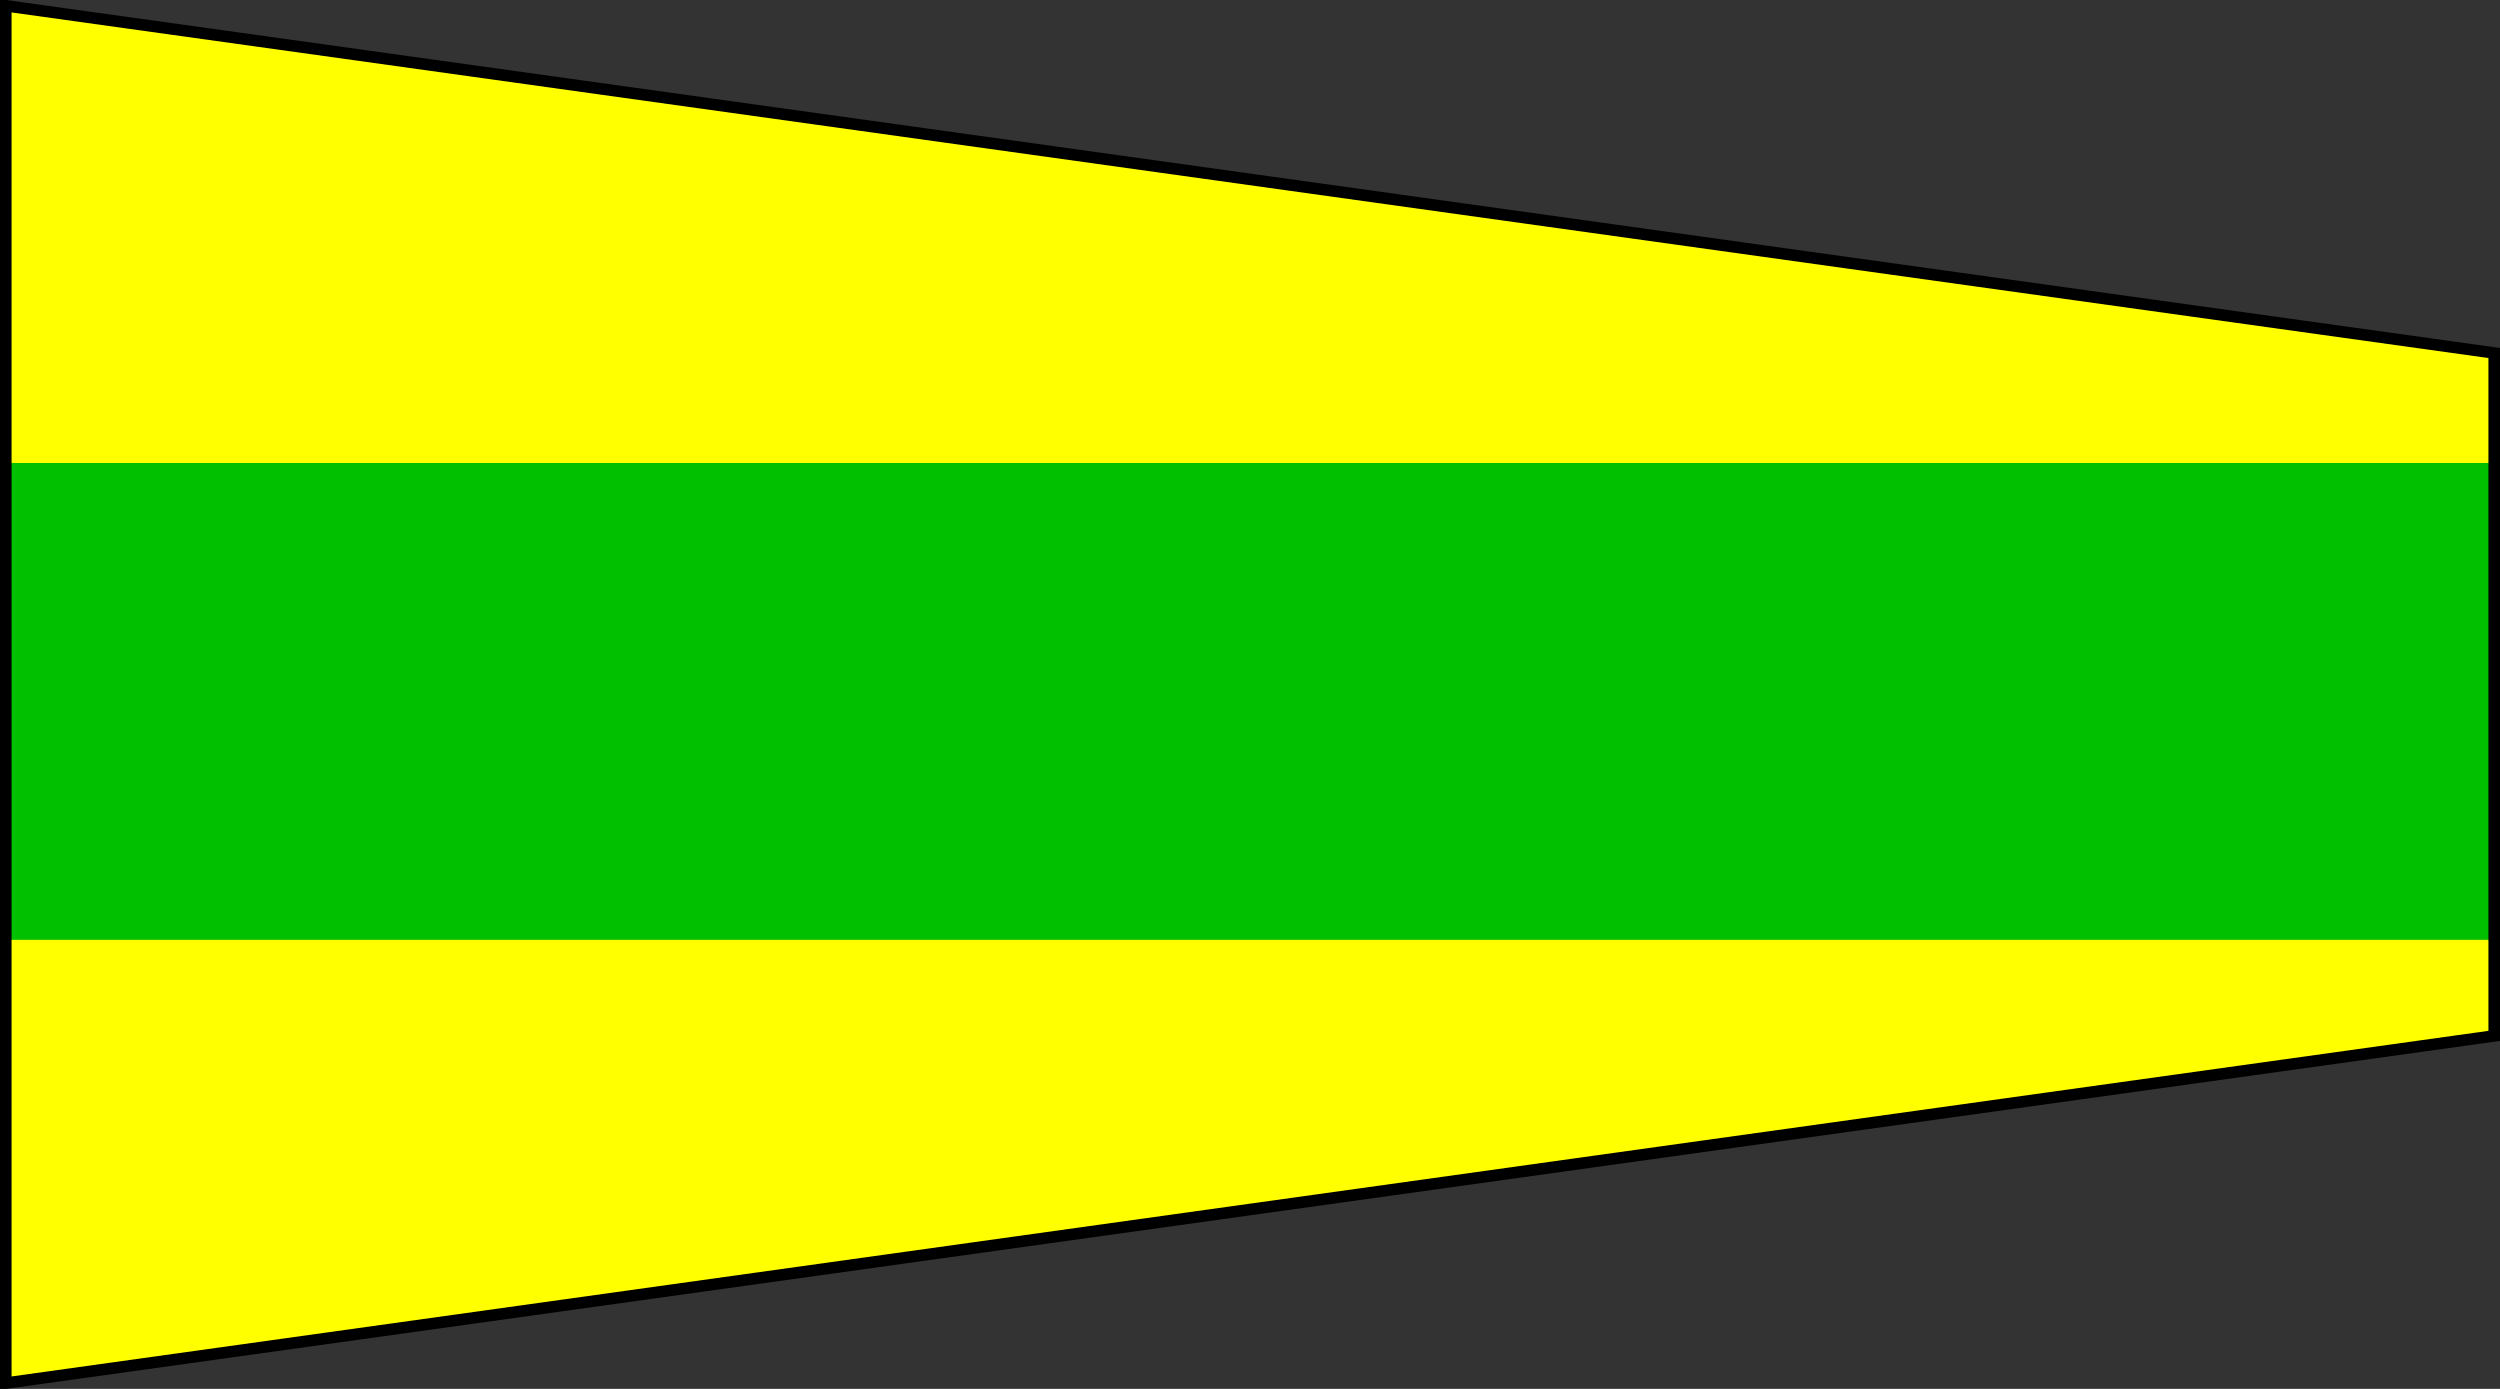
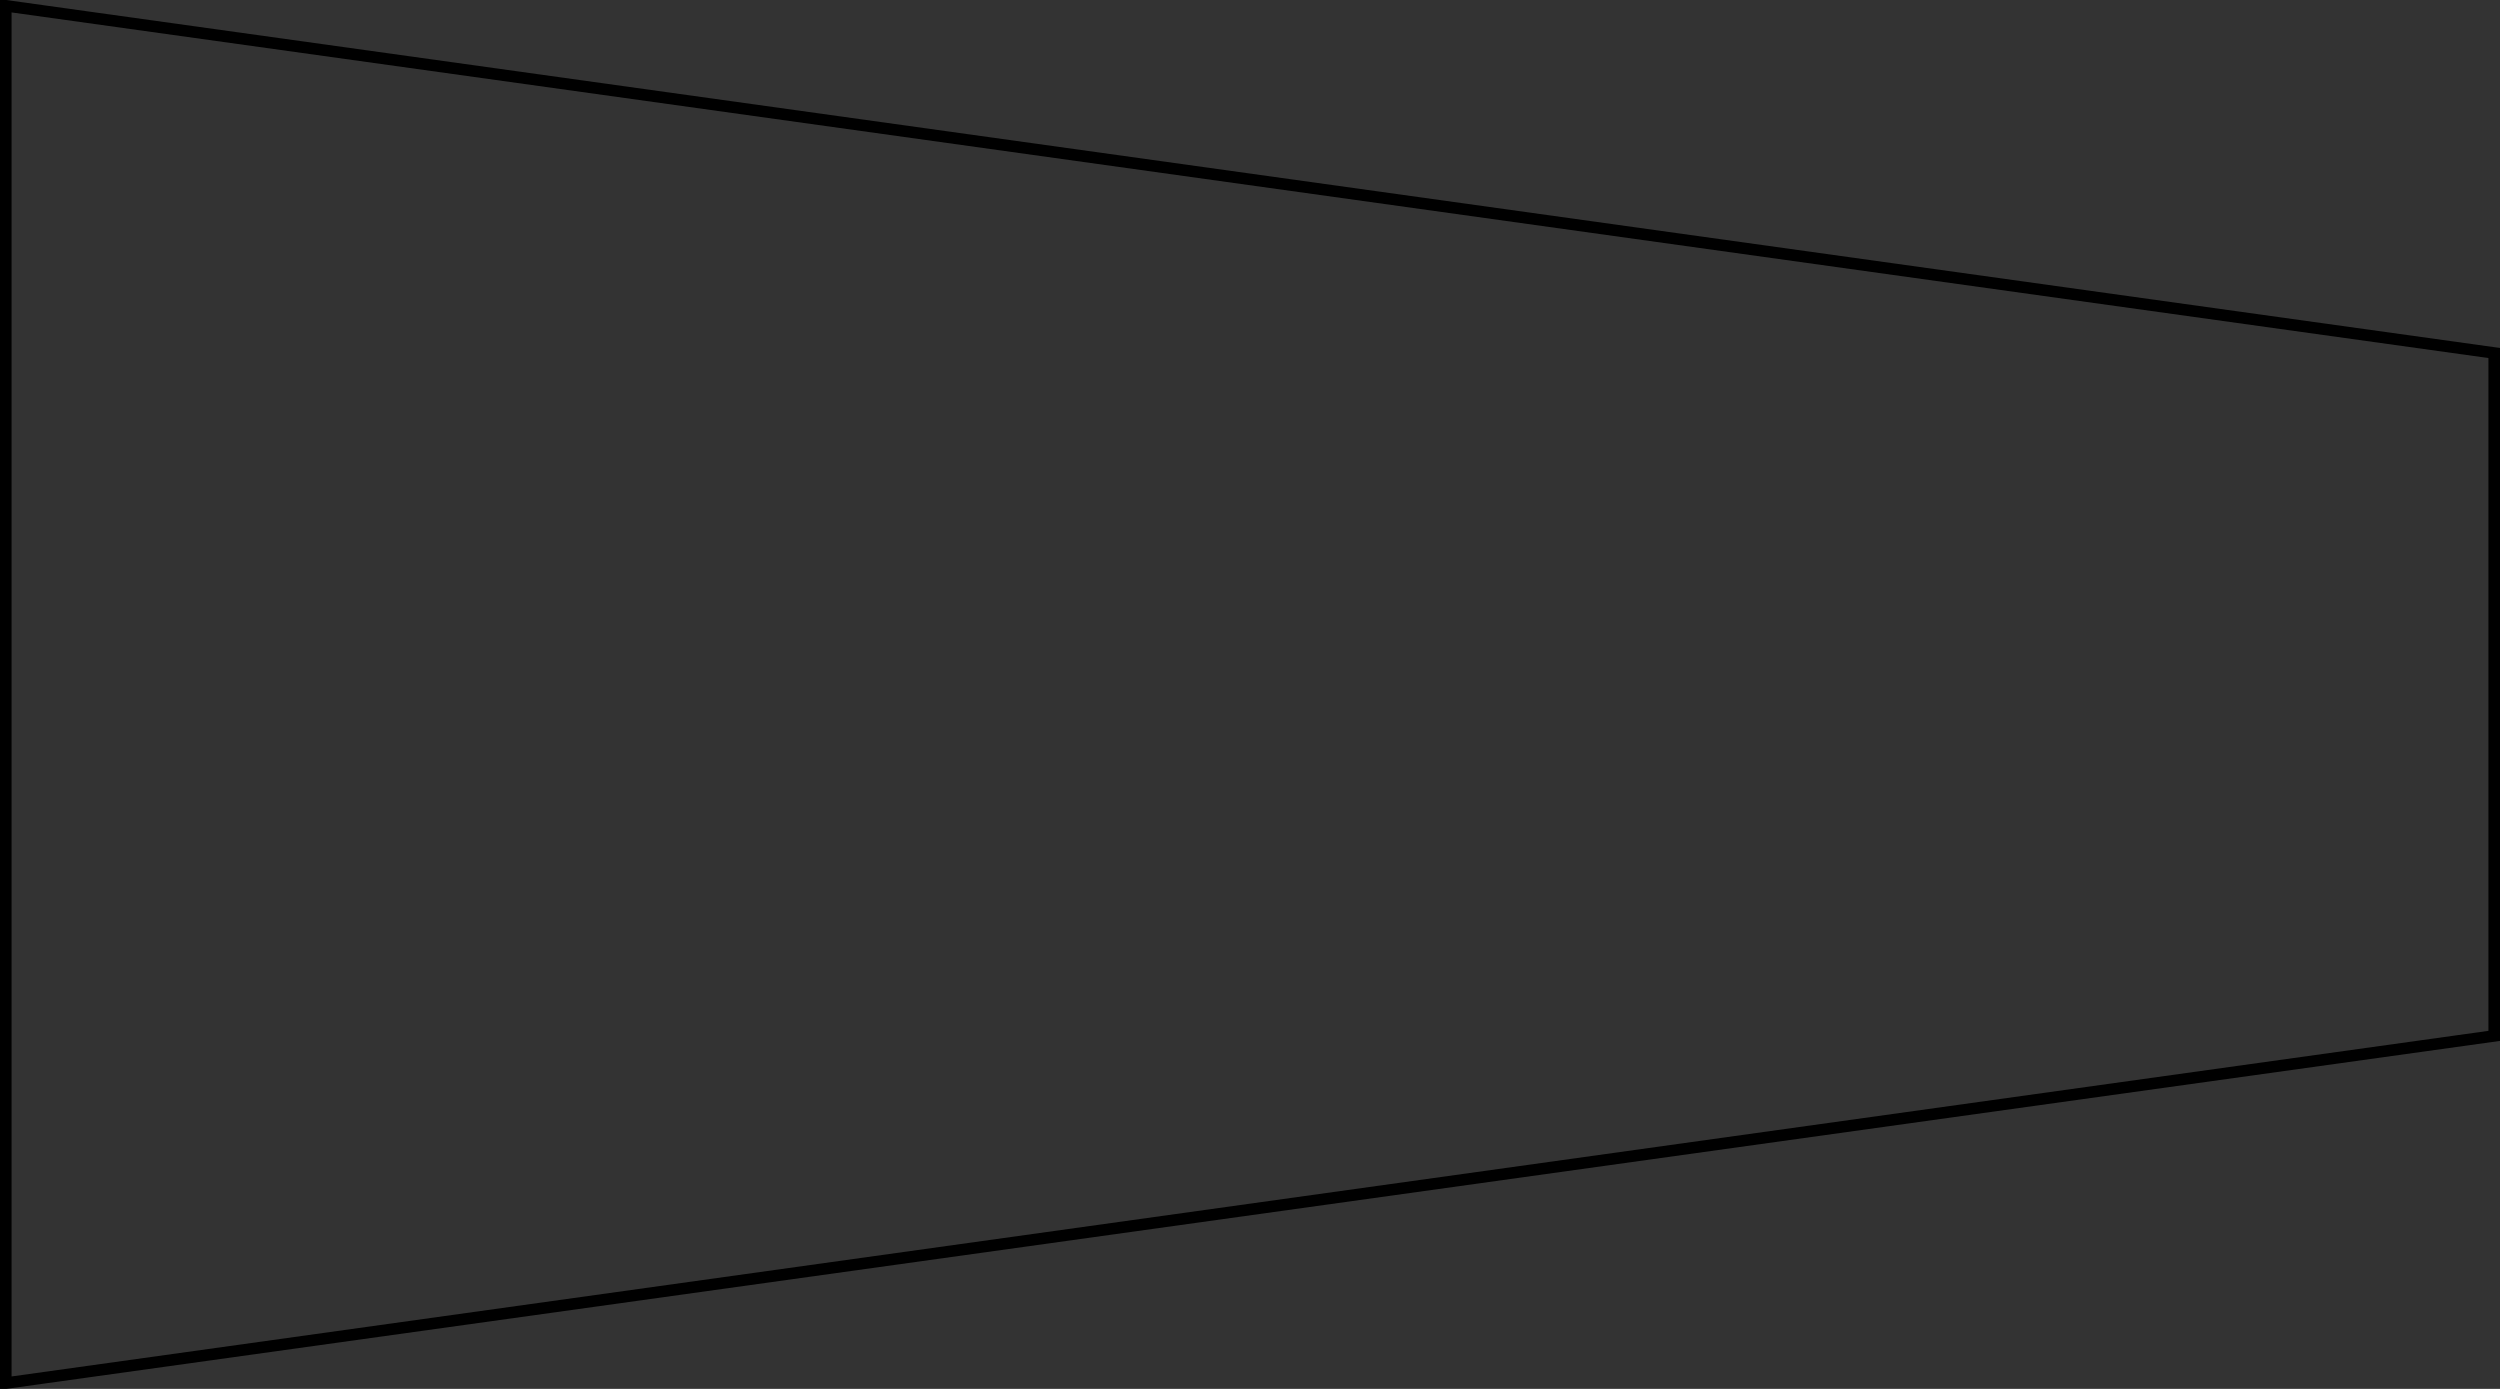
<svg xmlns="http://www.w3.org/2000/svg" version="1.0" width="540" height="300">
  <rect width="100%" height="100%" fill="#333333" stroke="none" />
-   <path d="M1.25,1.25l537.5,75v147.5l-537.5,75z" fill="#ff0" />
-   <path d="M1.25,100h537.5v103h-537.5z" fill="#00c000" />
  <path d="M1.25,1.25l537.5,75v147.5l-537.5,75z" fill="none" stroke="#000" stroke-width="2.5" />
</svg>